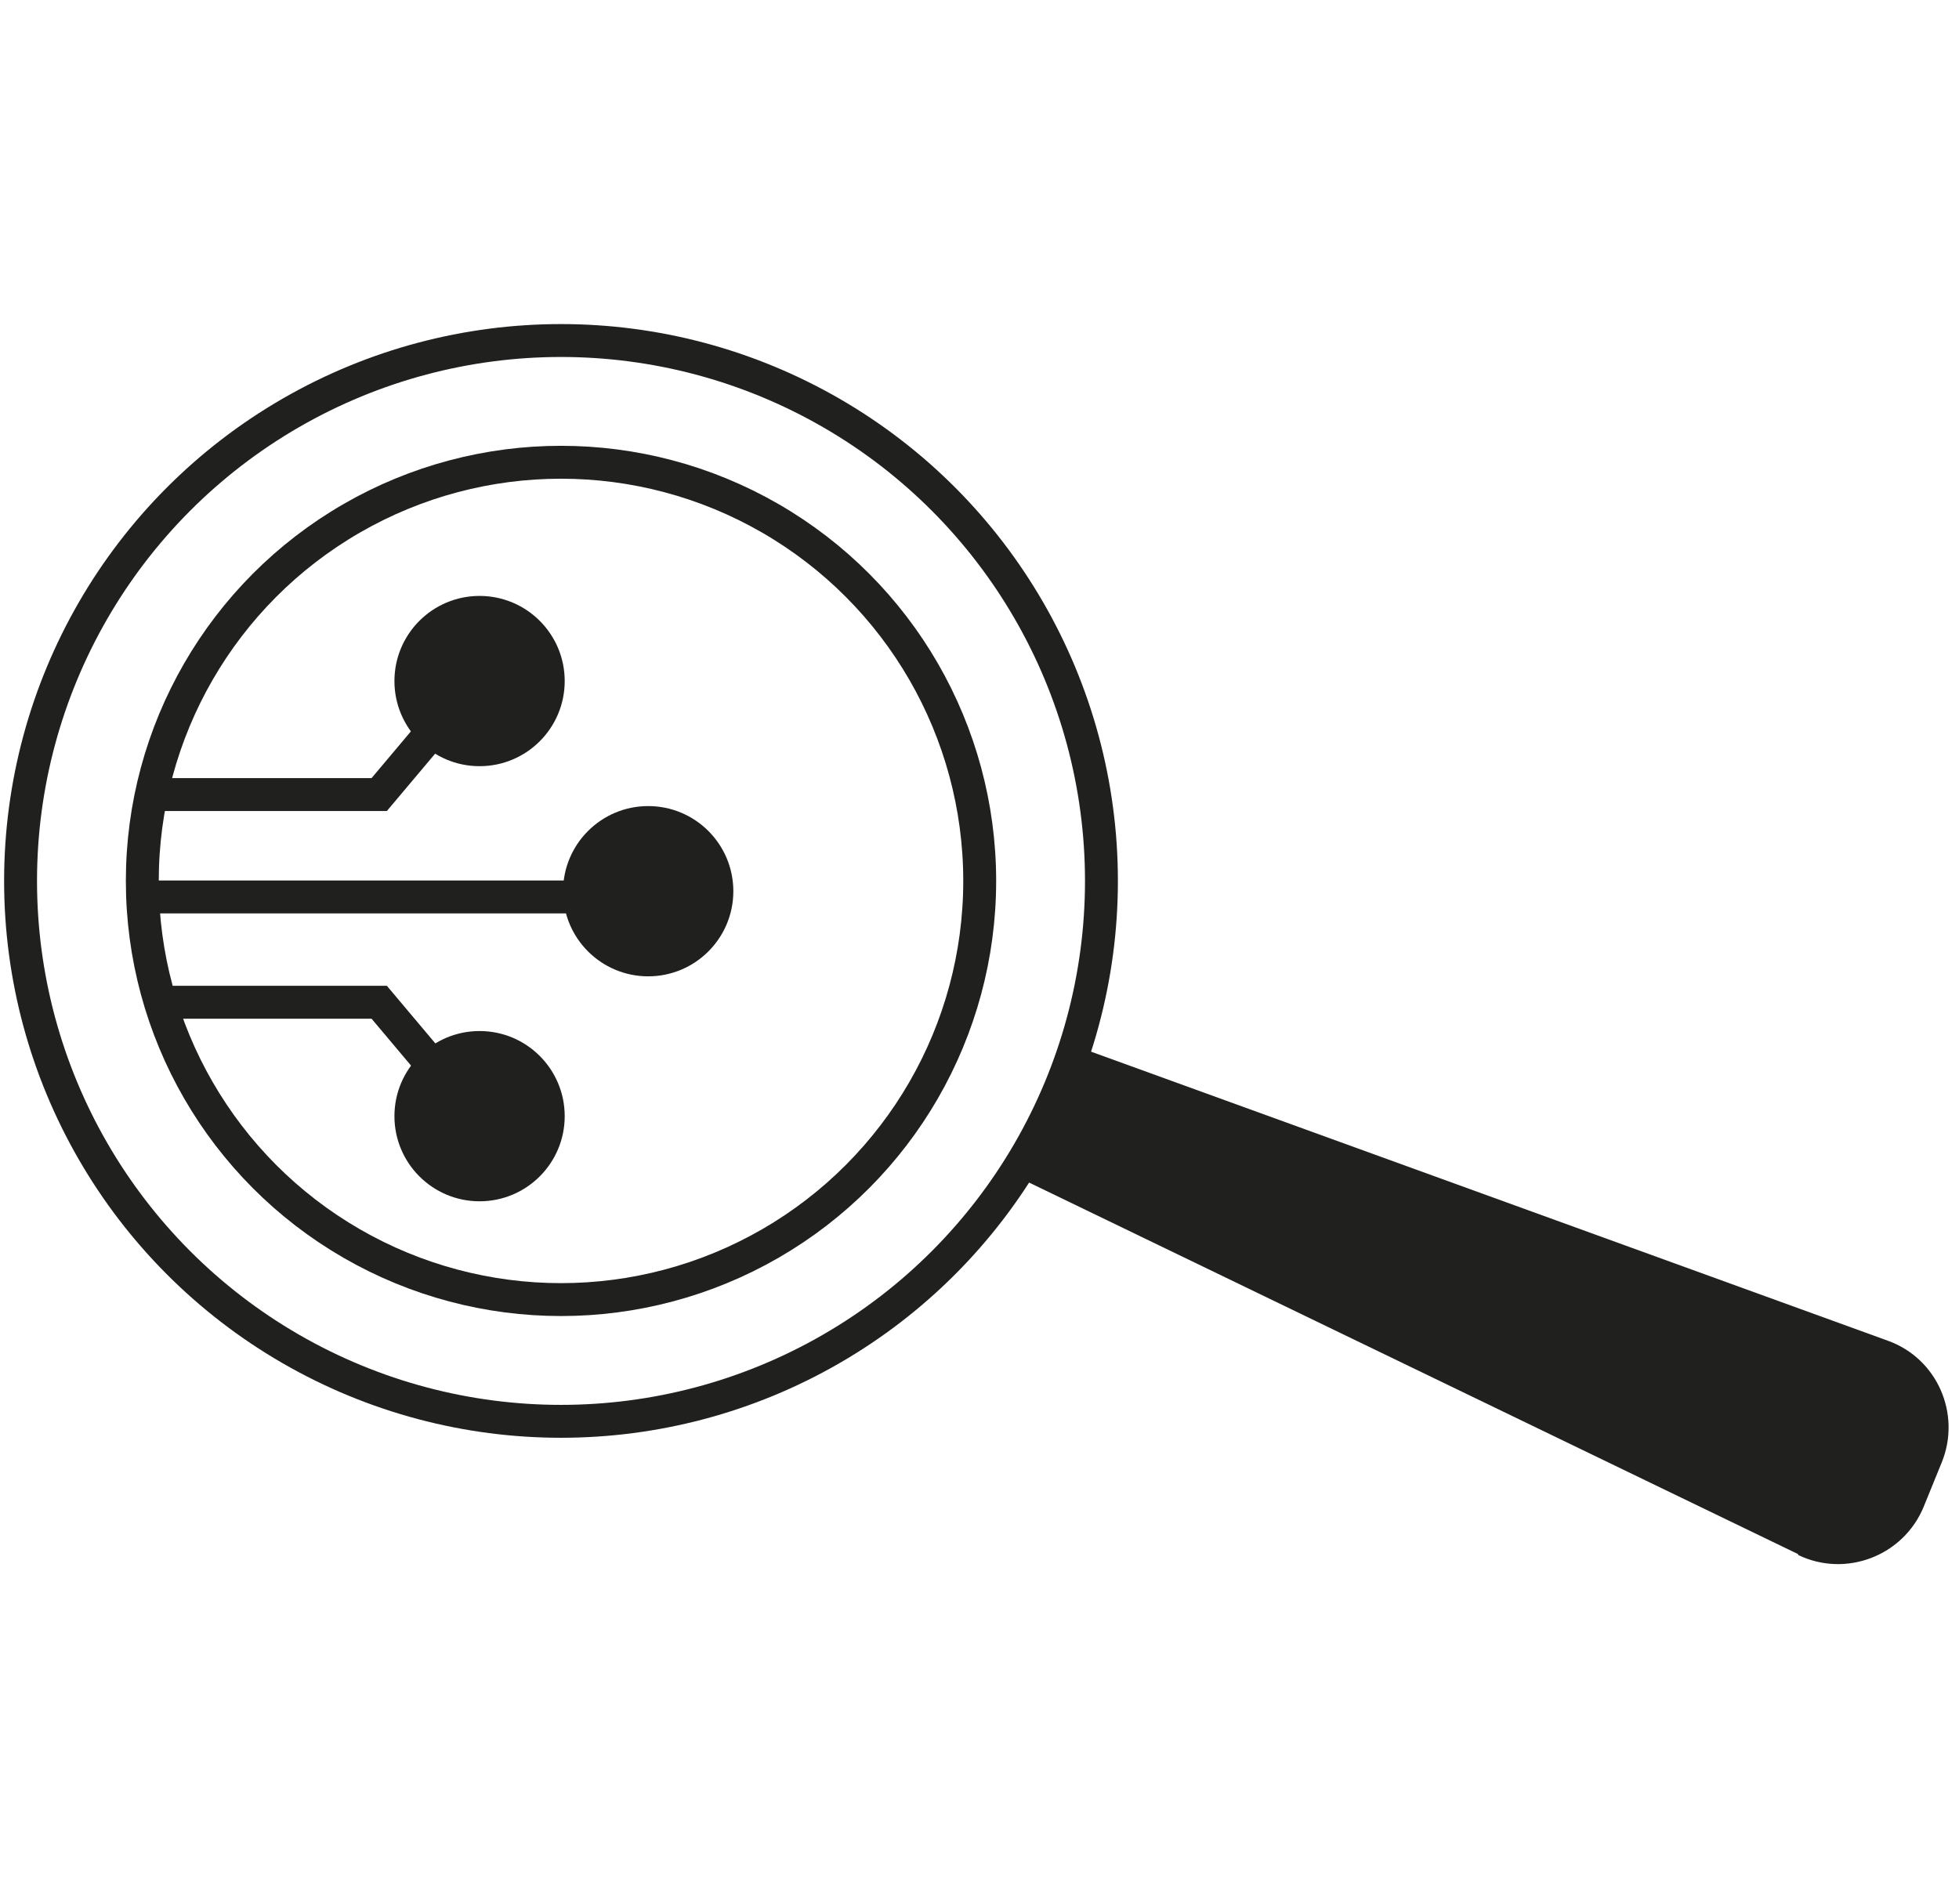
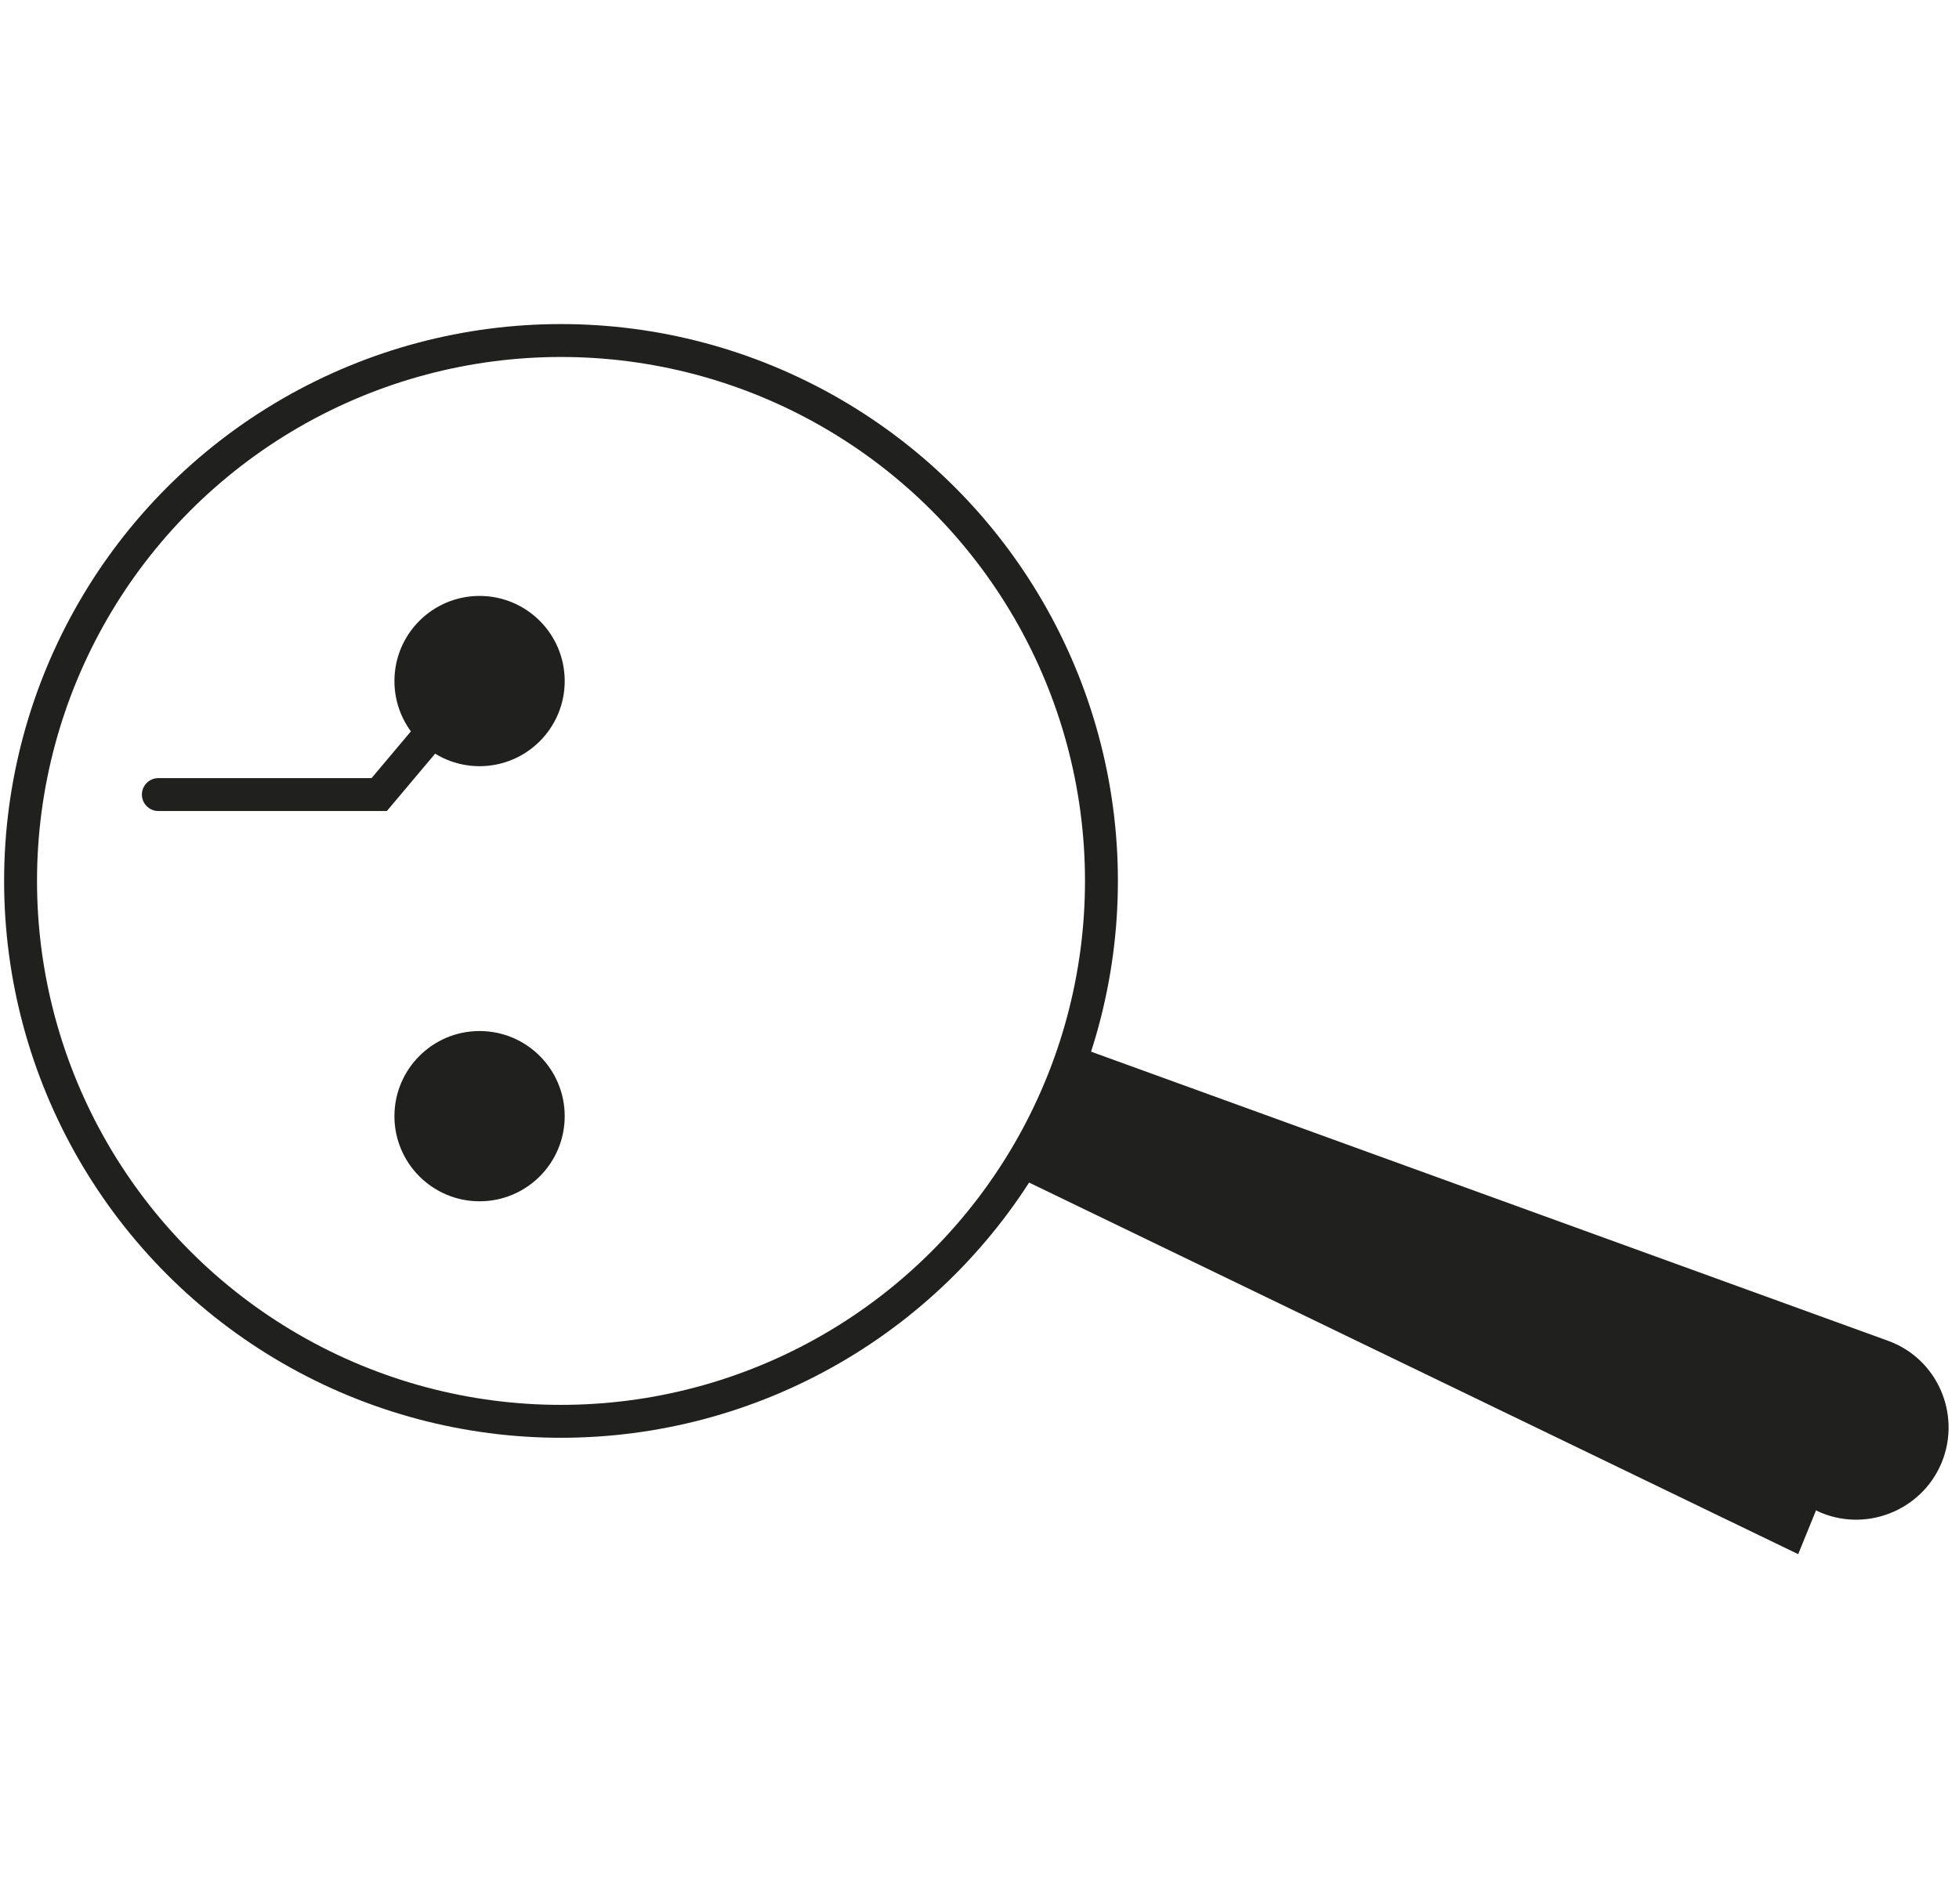
<svg xmlns="http://www.w3.org/2000/svg" id="Capa_1" version="1.1" viewBox="0 0 476.3 462.9">
  <defs>
    <style>
      .st0 {
        fill: none;
      }

      .st0, .st1 {
        stroke: #20201e;
        stroke-linecap: round;
        stroke-miterlimit: 10;
        stroke-width: 8px;
      }

      .st2, .st1 {
        fill: #20201e;
      }
    </style>
  </defs>
-   <circle class="st0" cx="136.4" cy="214.2" r="101.8" />
  <circle class="st0" cx="136.4" cy="214.2" r="131.4" />
-   <path class="st2" d="M437.2,377.9l-187.5-90.6,13.6-32.3,195.7,71c12,4.3,17.9,17.8,13.1,29.6l-4.4,10.8c-4.9,11.9-18.9,17.3-30.5,11.7v-.2Z" />
+   <path class="st2" d="M437.2,377.9l-187.5-90.6,13.6-32.3,195.7,71c12,4.3,17.9,17.8,13.1,29.6c-4.9,11.9-18.9,17.3-30.5,11.7v-.2Z" />
  <g>
    <g>
      <circle class="st1" cx="116.6" cy="165.6" r="16.7" />
      <polyline class="st0" points="38.5 193.2 92.2 193.2 114.5 166.7" />
    </g>
    <g>
      <circle class="st1" cx="116.6" cy="271.4" r="16.7" />
-       <polyline class="st0" points="40.6 243.7 92.2 243.7 114.5 270.2" />
    </g>
    <g>
-       <line class="st0" x1="36.2" y1="218.1" x2="154.8" y2="218.1" />
-       <circle class="st1" cx="157.6" cy="216.7" r="16.7" />
-     </g>
+       </g>
  </g>
</svg>